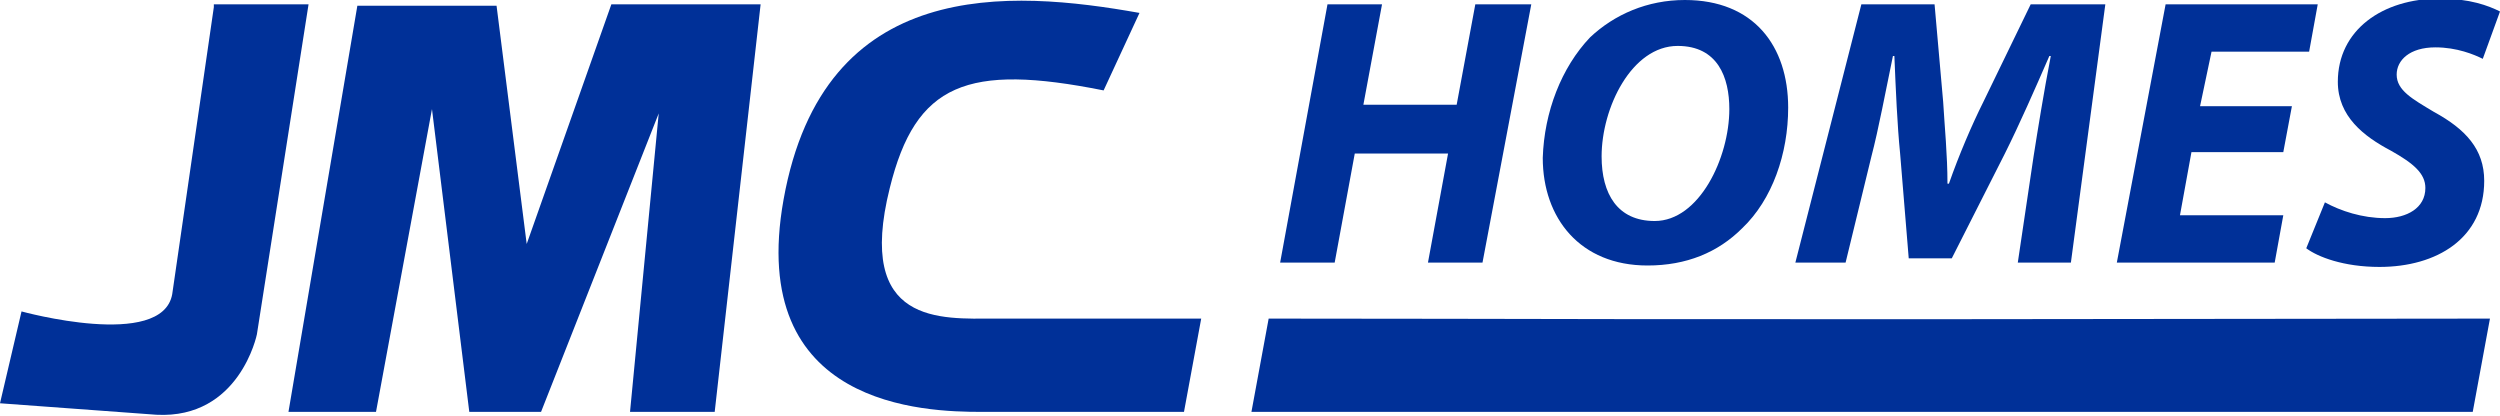
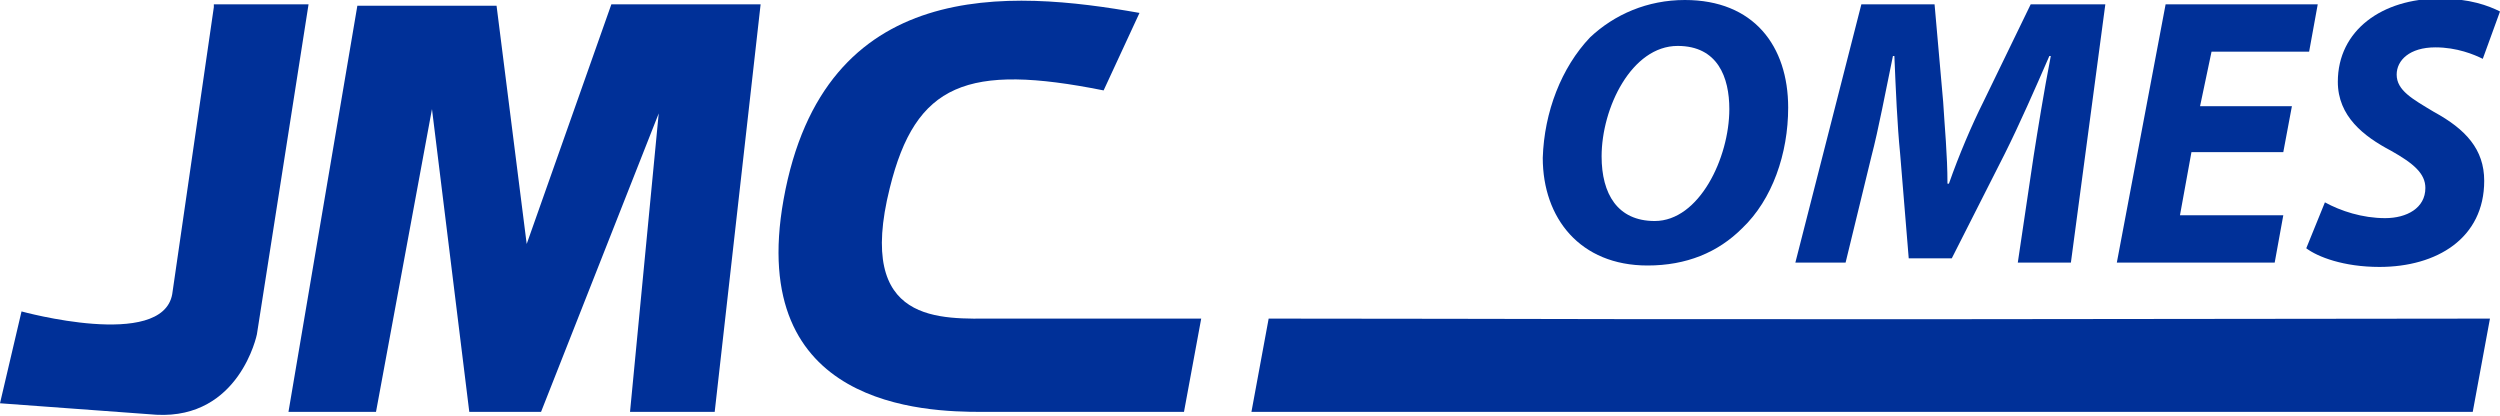
<svg xmlns="http://www.w3.org/2000/svg" version="1.1" id="Layer_1" x="0px" y="0px" viewBox="0 0 174.2 29" style="enable-background:new 0 0 174.2 29;" xml:space="preserve">
  <style type="text/css"> .st0{fill:#003098;} </style>
  <path class="st0" d="M150.9,0.3h10.6l-0.6,3.3h-6.8l-0.8,3.8h6.4l-0.6,3.2h-6.4l-0.8,4.4h7.2l-0.6,3.3h-11L150.9,0.3L150.9,0.3z" />
  <path class="st0" d="M129.7,0.3h5.1l0.6,6.8c0.1,1.7,0.3,3.7,0.3,5.7h0.1c0.7-2,1.6-4.1,2.4-5.7l3.3-6.8h5.2l-2.4,18h-3.7l1.1-7.4 c0.3-1.9,0.7-4.4,1.2-7h-0.1c-1,2.3-2.1,4.8-3.1,6.8L136,18h-3l-0.6-7.3c-0.2-2-0.3-4.4-0.4-6.8h-0.1c-0.5,2.4-1,5.1-1.5,7l-1.8,7.4 h-3.5L129.7,0.3L129.7,0.3L129.7,0.3z" />
-   <path class="st0" d="M92.5,0.3h3.8l-1.3,7h6.5l1.3-7h3.9l-3.4,18h-3.8l1.4-7.6h-6.5l-1.4,7.6h-3.8L92.5,0.3z" />
  <path class="st0" d="M10.9,28.9L0,28.1l1.5-6.4c0,0,9.8,2.7,10.5-1.2l2.9-20l0-0.2h6.6l-3.6,23C17.9,23.3,16.7,29.2,10.9,28.9 L10.9,28.9z" />
  <path class="st0" d="M49.8,28.7h-5.9l2-20.8l-8.2,20.8h-5L30.1,7.6l-3.9,21.1h-6.1l4.8-28.3h9.7L36.7,17l5.9-16.7H53 C53,0.3,49.8,28.7,49.8,28.7z" />
  <path class="st0" d="M82.5,28.7c0,0-11.3,0-14.1,0c-3.9,0-16.4-0.3-13.8-14.8c2.8-15.6,15.8-14.6,24.8-13l-2.5,5.4 c-9.5-1.9-13.1-0.5-14.9,6.8c-2.4,9.6,3.6,9.1,7.3,9.1c1.9,0,6.3,0,14.4,0L82.5,28.7L82.5,28.7z" />
  <path class="st0" d="M172.3,28.7H87.2l1.2-6.5c19.6,0,19.6,0.1,85.1,0L172.3,28.7z" />
  <path class="st0" d="M173,4.1c-0.6-0.3-1.8-0.8-3.3-0.8c-1.8,0-2.7,0.9-2.7,1.9c0,1.1,1.1,1.7,2.6,2.6c2.2,1.2,3.5,2.6,3.5,4.8 c0,4-3.3,6-7.3,6c-2.5,0-4.3-0.7-5.1-1.3l1.3-3.2c1.1,0.6,2.6,1.1,4.2,1.1c1.5,0,2.8-0.7,2.8-2.1c0-1-0.8-1.7-2.4-2.6 c-1.9-1-3.7-2.4-3.7-4.8c0-3.6,3.1-5.8,7.1-5.8c2.1,0,3.4,0.5,4.2,0.9L173,4.1L173,4.1z" />
  <path class="st0" d="M110.8,2.6c1.7-1.6,4-2.6,6.6-2.6c4.8,0,7.2,3.2,7.2,7.5c0,3.2-1.1,6.4-3.2,8.4c-1.7,1.7-3.9,2.6-6.6,2.6h0 c-4.7,0-7.3-3.3-7.3-7.5C107.6,7.8,108.8,4.7,110.8,2.6L110.8,2.6z M115.3,15.4L115.3,15.4c3.1,0,5.2-4.4,5.2-7.8 c0-2.2-0.8-4.4-3.6-4.4c-3.2,0-5.3,4.3-5.3,7.7C111.6,13.5,112.7,15.4,115.3,15.4L115.3,15.4L115.3,15.4z" />
</svg>